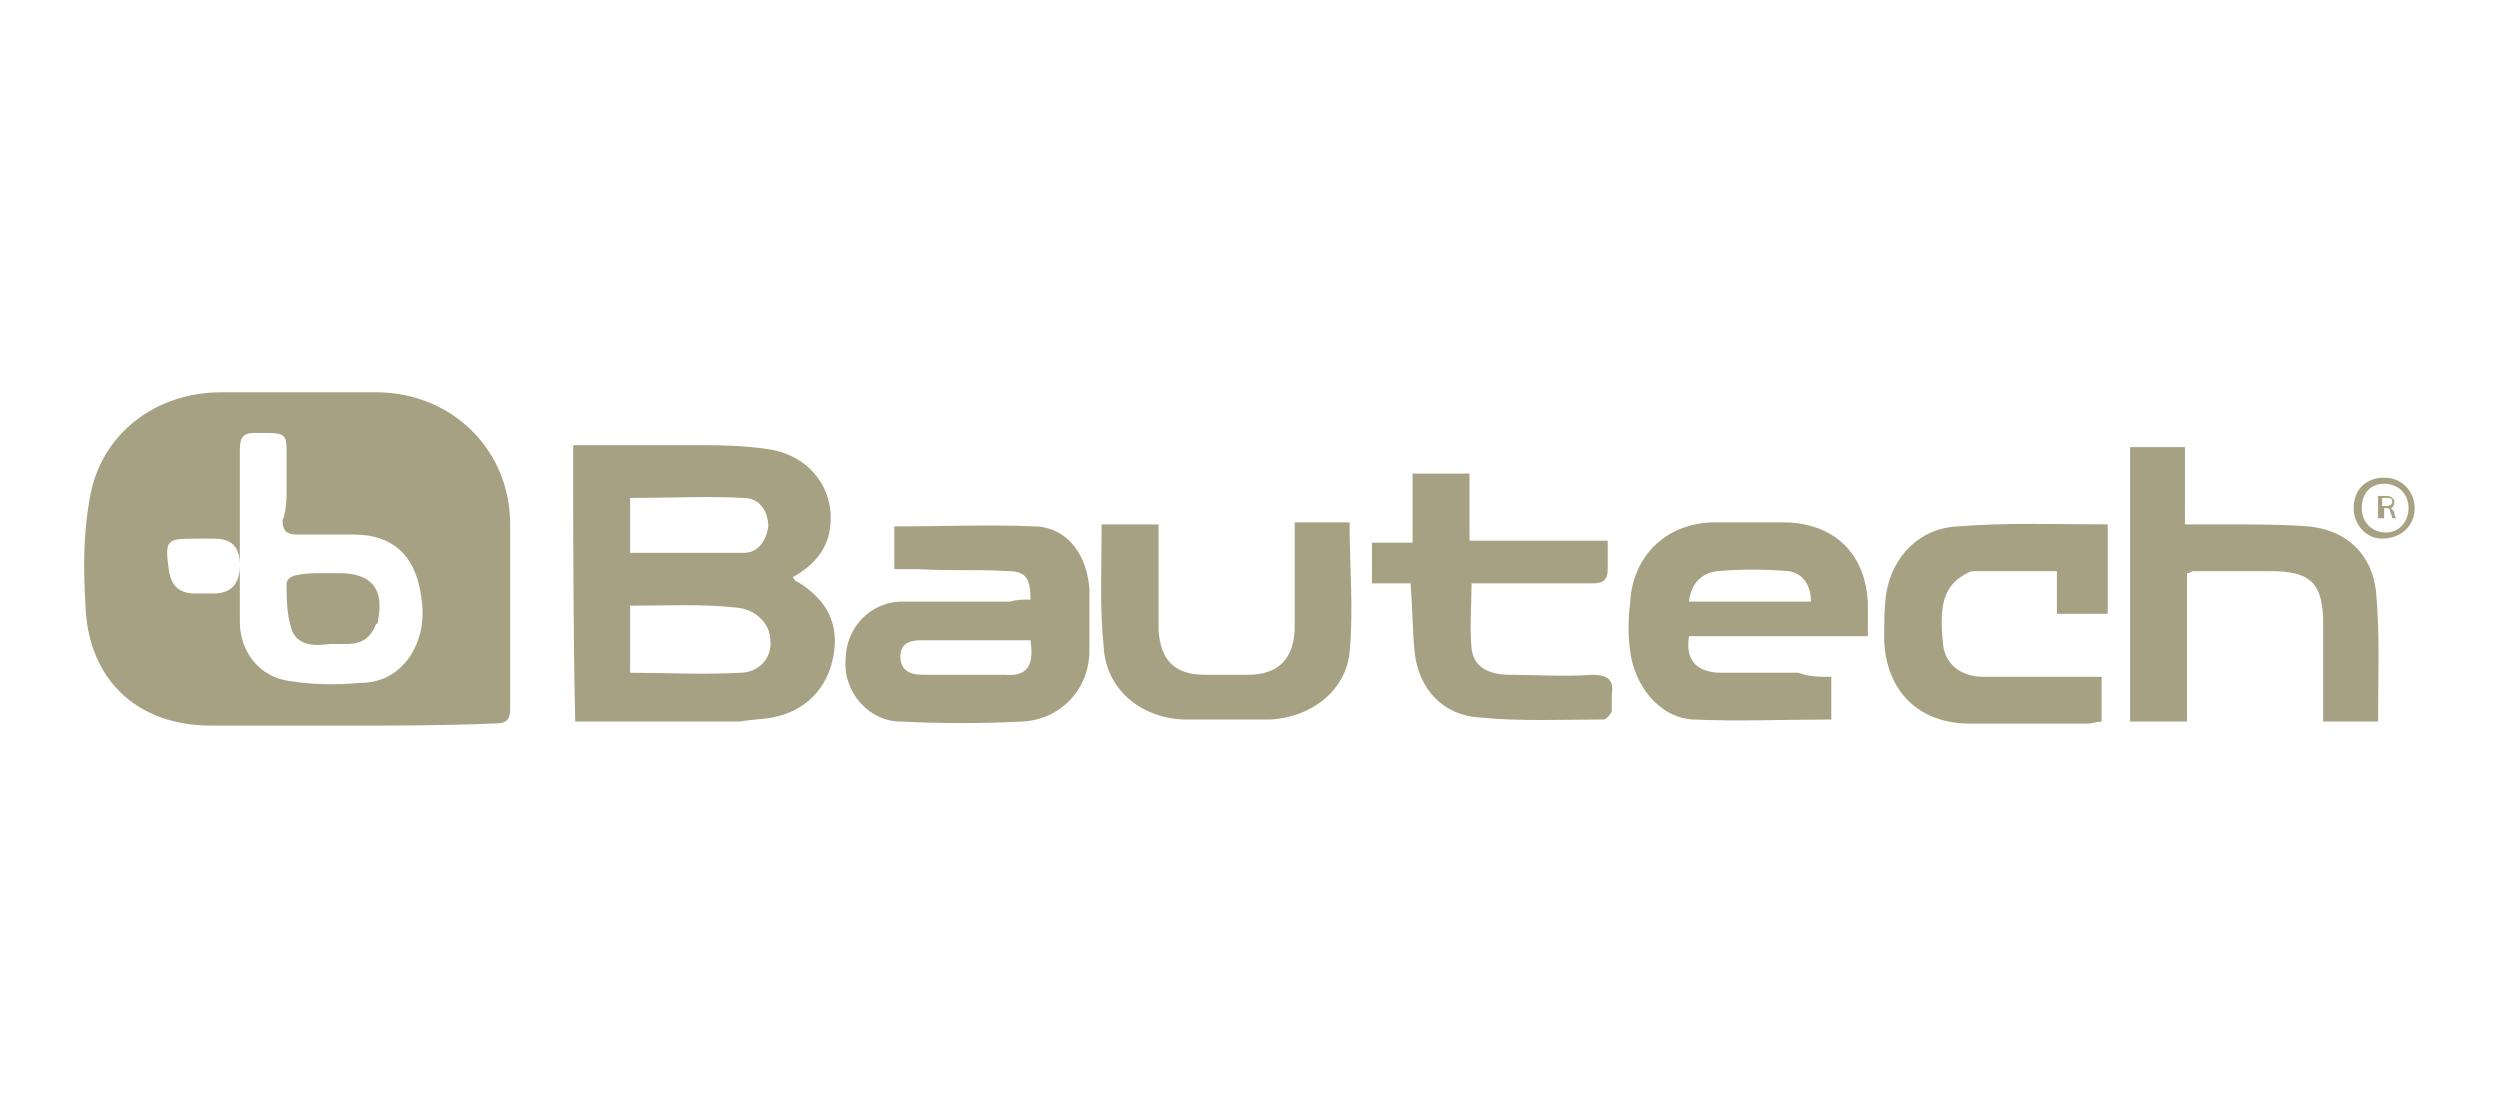
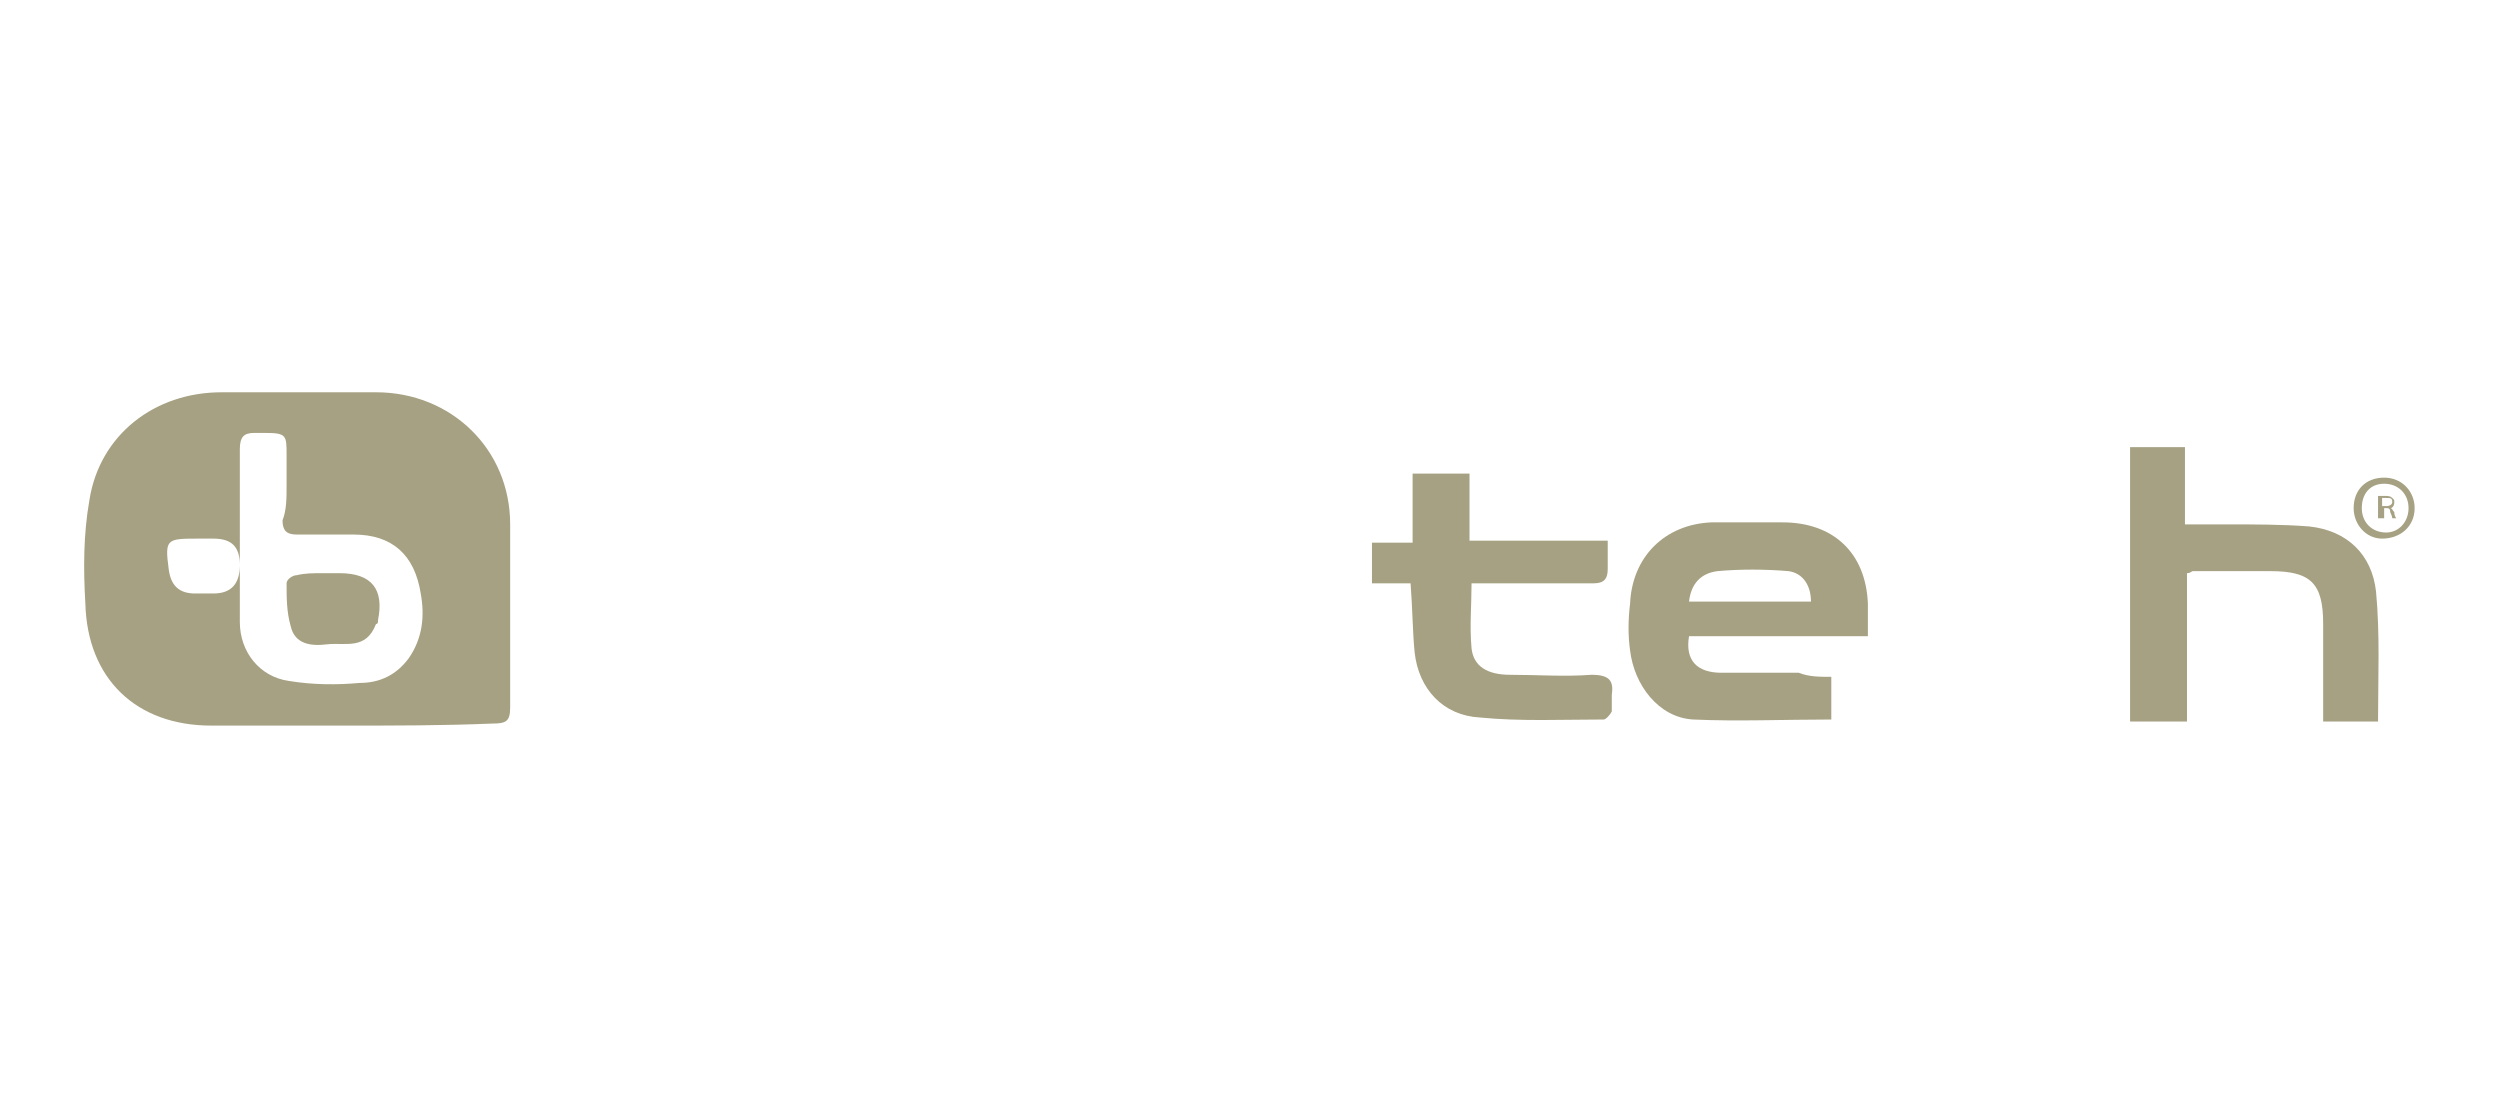
<svg xmlns="http://www.w3.org/2000/svg" version="1.1" id="Layer_1" x="0px" y="0px" viewBox="0 0 123 55" style="enable-background:new 0 0 123 55;" xml:space="preserve">
  <style type="text/css">
	.st0{fill:#A6A182;}
</style>
  <g>
    <g>
      <path class="st0" d="M17,35.7c-2.2,0-4.4,0-6.6,0c-3.7,0-6.1-2.3-6.2-6c-0.1-1.7-0.1-3.4,0.2-5.1c0.5-3.2,3.2-5.3,6.5-5.3    c2.5,0,5.1,0,7.6,0c3.7,0,6.6,2.8,6.6,6.5c0,3,0,6,0,9c0,0.7-0.2,0.8-0.9,0.8C21.8,35.7,19.4,35.7,17,35.7L17,35.7z M14.1,23.9    c0-0.5,0-1,0-1.5c0-1,0-1.1-1.1-1.1c-0.2,0-0.3,0-0.5,0c-0.5,0-0.7,0.2-0.7,0.8c0,2.8,0,5.7,0,8.5c0,1.5,1,2.7,2.4,2.9    c1.2,0.2,2.4,0.2,3.5,0.1c1,0,1.8-0.4,2.4-1.2c0.7-1,0.8-2.1,0.6-3.2c-0.3-1.9-1.4-2.9-3.3-2.9c-0.9,0-1.9,0-2.8,0    c-0.5,0-0.7-0.2-0.7-0.7C14.1,25.1,14.1,24.5,14.1,23.9z M9.8,26.5c-1.6,0-1.7,0-1.5,1.5c0.1,0.8,0.5,1.2,1.3,1.2    c0.3,0,0.6,0,0.9,0c0.9,0,1.3-0.5,1.3-1.4s-0.4-1.3-1.3-1.3C10.2,26.5,10,26.5,9.8,26.5z" />
-       <path class="st0" d="M28.2,21.9c1.9,0,3.8,0,5.7,0c1.3,0,2.6,0,3.9,0.2c2.1,0.3,3.4,2.1,3,4.1c-0.2,1-0.9,1.7-1.8,2.2    c0.1,0.1,0.1,0.2,0.2,0.2c1.5,0.9,2.1,2.1,1.8,3.7c-0.3,1.6-1.4,2.7-3,3c-0.5,0.1-1.1,0.1-1.6,0.2c-2.4,0-4.9,0-7.3,0    c-0.3,0-0.5,0-0.8,0C28.2,31,28.2,26.5,28.2,21.9z M31,29.8c0,1.1,0,2.2,0,3.3c1.8,0,3.6,0.1,5.4,0c1,0,1.6-0.8,1.5-1.6    c0-0.8-0.7-1.5-1.6-1.6C34.5,29.7,32.8,29.8,31,29.8z M31,27.2c1.9,0,3.7,0,5.6,0c0.7,0,1.1-0.6,1.2-1.3c0-0.7-0.4-1.4-1.2-1.4    c-1.8-0.1-3.7,0-5.6,0C31,25.4,31,26.3,31,27.2z" />
      <path class="st0" d="M117,35.5c-0.9,0-1.7,0-2.7,0c0-1.6,0-3.2,0-4.8c0-2-0.6-2.6-2.6-2.6c-1.3,0-2.5,0-3.8,0    c-0.1,0-0.1,0.1-0.3,0.1c0,2.4,0,4.8,0,7.3c-1,0-1.8,0-2.8,0c0-4.5,0-9,0-13.5c0.9,0,1.8,0,2.7,0c0,1.2,0,2.5,0,3.8    c0.7,0,1.4,0,2.1,0c1.3,0,2.7,0,4,0.1c1.9,0.2,3.1,1.4,3.3,3.2C117.1,31.2,117,33.3,117,35.5z" />
-       <path class="st0" d="M50.7,29.5c0-1-0.2-1.4-1.1-1.4c-1.5-0.1-3,0-4.4-0.1c-0.4,0-0.7,0-1.2,0c0-0.8,0-1.5,0-2.1    c2.4,0,4.7-0.1,7,0c1.6,0.1,2.5,1.5,2.6,3.1c0,1,0,2,0,3c0,1.9-1.4,3.4-3.3,3.5c-2,0.1-4,0.1-6,0c-1.5,0-2.8-1.4-2.7-3    c0-1.6,1.2-2.9,2.8-2.9c1.8,0,3.5,0,5.3,0C50,29.5,50.3,29.5,50.7,29.5z M50.7,31.5c-1.8,0-3.6,0-5.4,0c-0.6,0-1,0.2-1,0.8    c0,0.7,0.5,0.9,1.1,0.9c1.3,0,2.7,0,4,0C50.5,33.3,50.9,32.8,50.7,31.5z" />
      <path class="st0" d="M90.1,33.3c0,0.8,0,1.5,0,2.1c-2.3,0-4.6,0.1-6.8,0c-1.7-0.1-2.9-1.7-3.1-3.4c-0.1-0.7-0.1-1.5,0-2.3    c0.1-2.3,1.7-3.9,4-4c1.2,0,2.3,0,3.5,0c2.5,0,4.1,1.5,4.2,4c0,0.5,0,1,0,1.6c-3,0-5.9,0-8.8,0c-0.2,1.2,0.4,1.8,1.6,1.8    c1.3,0,2.5,0,3.8,0C89,33.3,89.5,33.3,90.1,33.3z M89.1,29.6c0-0.8-0.4-1.4-1.1-1.5c-1.2-0.1-2.4-0.1-3.5,0    c-0.8,0.1-1.3,0.6-1.4,1.5C85,29.6,87,29.6,89.1,29.6z" />
      <path class="st0" d="M69.4,28.7c-0.7,0-1.3,0-1.9,0c0-0.7,0-1.3,0-2c0.6,0,1.3,0,2,0c0-1.2,0-2.2,0-3.4c1,0,1.8,0,2.8,0    c0,1.1,0,2.1,0,3.3c2.3,0,4.5,0,6.8,0c0,0.5,0,1,0,1.4c0,0.5-0.2,0.7-0.7,0.7c-1.7,0-3.4,0-5.1,0c-0.3,0-0.6,0-0.9,0    c0,1.1-0.1,2.1,0,3.2c0.1,0.9,0.8,1.3,1.9,1.3c1.3,0,2.7,0.1,4,0c0.9,0,1.1,0.3,1,1c0,0.3,0,0.6,0,0.8c-0.1,0.2-0.3,0.4-0.4,0.4    c-2,0-4.1,0.1-6.1-0.1c-1.8-0.1-3-1.4-3.2-3.2C69.5,31.1,69.5,30,69.4,28.7z" />
-       <path class="st0" d="M103.7,25.8c0,1.5,0,2.9,0,4.4c-0.8,0-1.6,0-2.5,0c0-0.7,0-1.4,0-2.1c-1.4,0-2.8,0-4.1,0    c-0.2,0-0.3,0.1-0.5,0.2c-1,0.6-1.2,1.6-1,3.4c0.1,1,0.9,1.6,2,1.6c1.6,0,3.1,0,4.7,0c0.3,0,0.7,0,1.1,0c0,0.8,0,1.4,0,2.2    c-0.2,0-0.5,0.1-0.7,0.1c-1.9,0-3.9,0-5.8,0c-2.5,0-4.1-1.6-4.2-4.1c0-0.8,0-1.6,0.1-2.3c0.3-1.8,1.6-3.2,3.5-3.3    C98.8,25.7,101.2,25.8,103.7,25.8z" />
-       <path class="st0" d="M54.2,25.8c0.9,0,1.8,0,2.8,0c0,0.9,0,1.8,0,2.7c0,0.8,0,1.7,0,2.5c0.1,1.5,0.8,2.2,2.3,2.2    c0.7,0,1.4,0,2.1,0c1.5,0,2.3-0.8,2.3-2.4c0-1.7,0-3.3,0-5.1c0.9,0,1.8,0,2.7,0c0,2.2,0.2,4.3,0,6.4c-0.2,1.9-1.9,3.2-3.9,3.3    c-1.4,0-2.9,0-4.3,0c-2.1-0.1-3.8-1.5-3.9-3.6C54.1,29.9,54.2,27.9,54.2,25.8z" />
      <path class="st0" d="M118.8,25c0,0.9-0.7,1.5-1.6,1.5c-0.8,0-1.4-0.7-1.4-1.5c0-0.9,0.6-1.5,1.5-1.5    C118.2,23.5,118.8,24.2,118.8,25z M117.4,26.2c0.6,0,1.1-0.5,1.1-1.2s-0.5-1.2-1.2-1.2s-1.1,0.5-1.1,1.2    C116.2,25.7,116.7,26.2,117.4,26.2z" />
      <path class="st0" d="M15.9,28.2c0.3,0,0.5,0,0.8,0c1.6,0,2.2,0.8,1.9,2.3c0,0.1,0,0.2-0.1,0.2c-0.5,1.3-1.5,0.9-2.4,1    c-0.8,0.1-1.6,0-1.8-0.9c-0.2-0.7-0.2-1.4-0.2-2.1c0-0.2,0.3-0.4,0.5-0.4C15,28.2,15.4,28.2,15.9,28.2z" />
    </g>
    <g>
      <path class="st0" d="M117,24.4c0.1,0,0.2,0,0.3,0c0.2,0,0.3,0,0.4,0.1s0.1,0.1,0.1,0.2c0,0.2-0.1,0.3-0.2,0.3l0,0    c0.1,0,0.1,0.1,0.2,0.2c0,0.2,0.1,0.3,0.1,0.3h-0.2c0,0,0-0.1-0.1-0.3c0-0.2-0.1-0.2-0.2-0.2h-0.1v0.5H117V24.4z M117.2,24.9h0.2    c0.2,0,0.3-0.1,0.3-0.2c0-0.2-0.1-0.2-0.3-0.2c-0.1,0-0.1,0-0.2,0V24.9z" />
    </g>
  </g>
</svg>